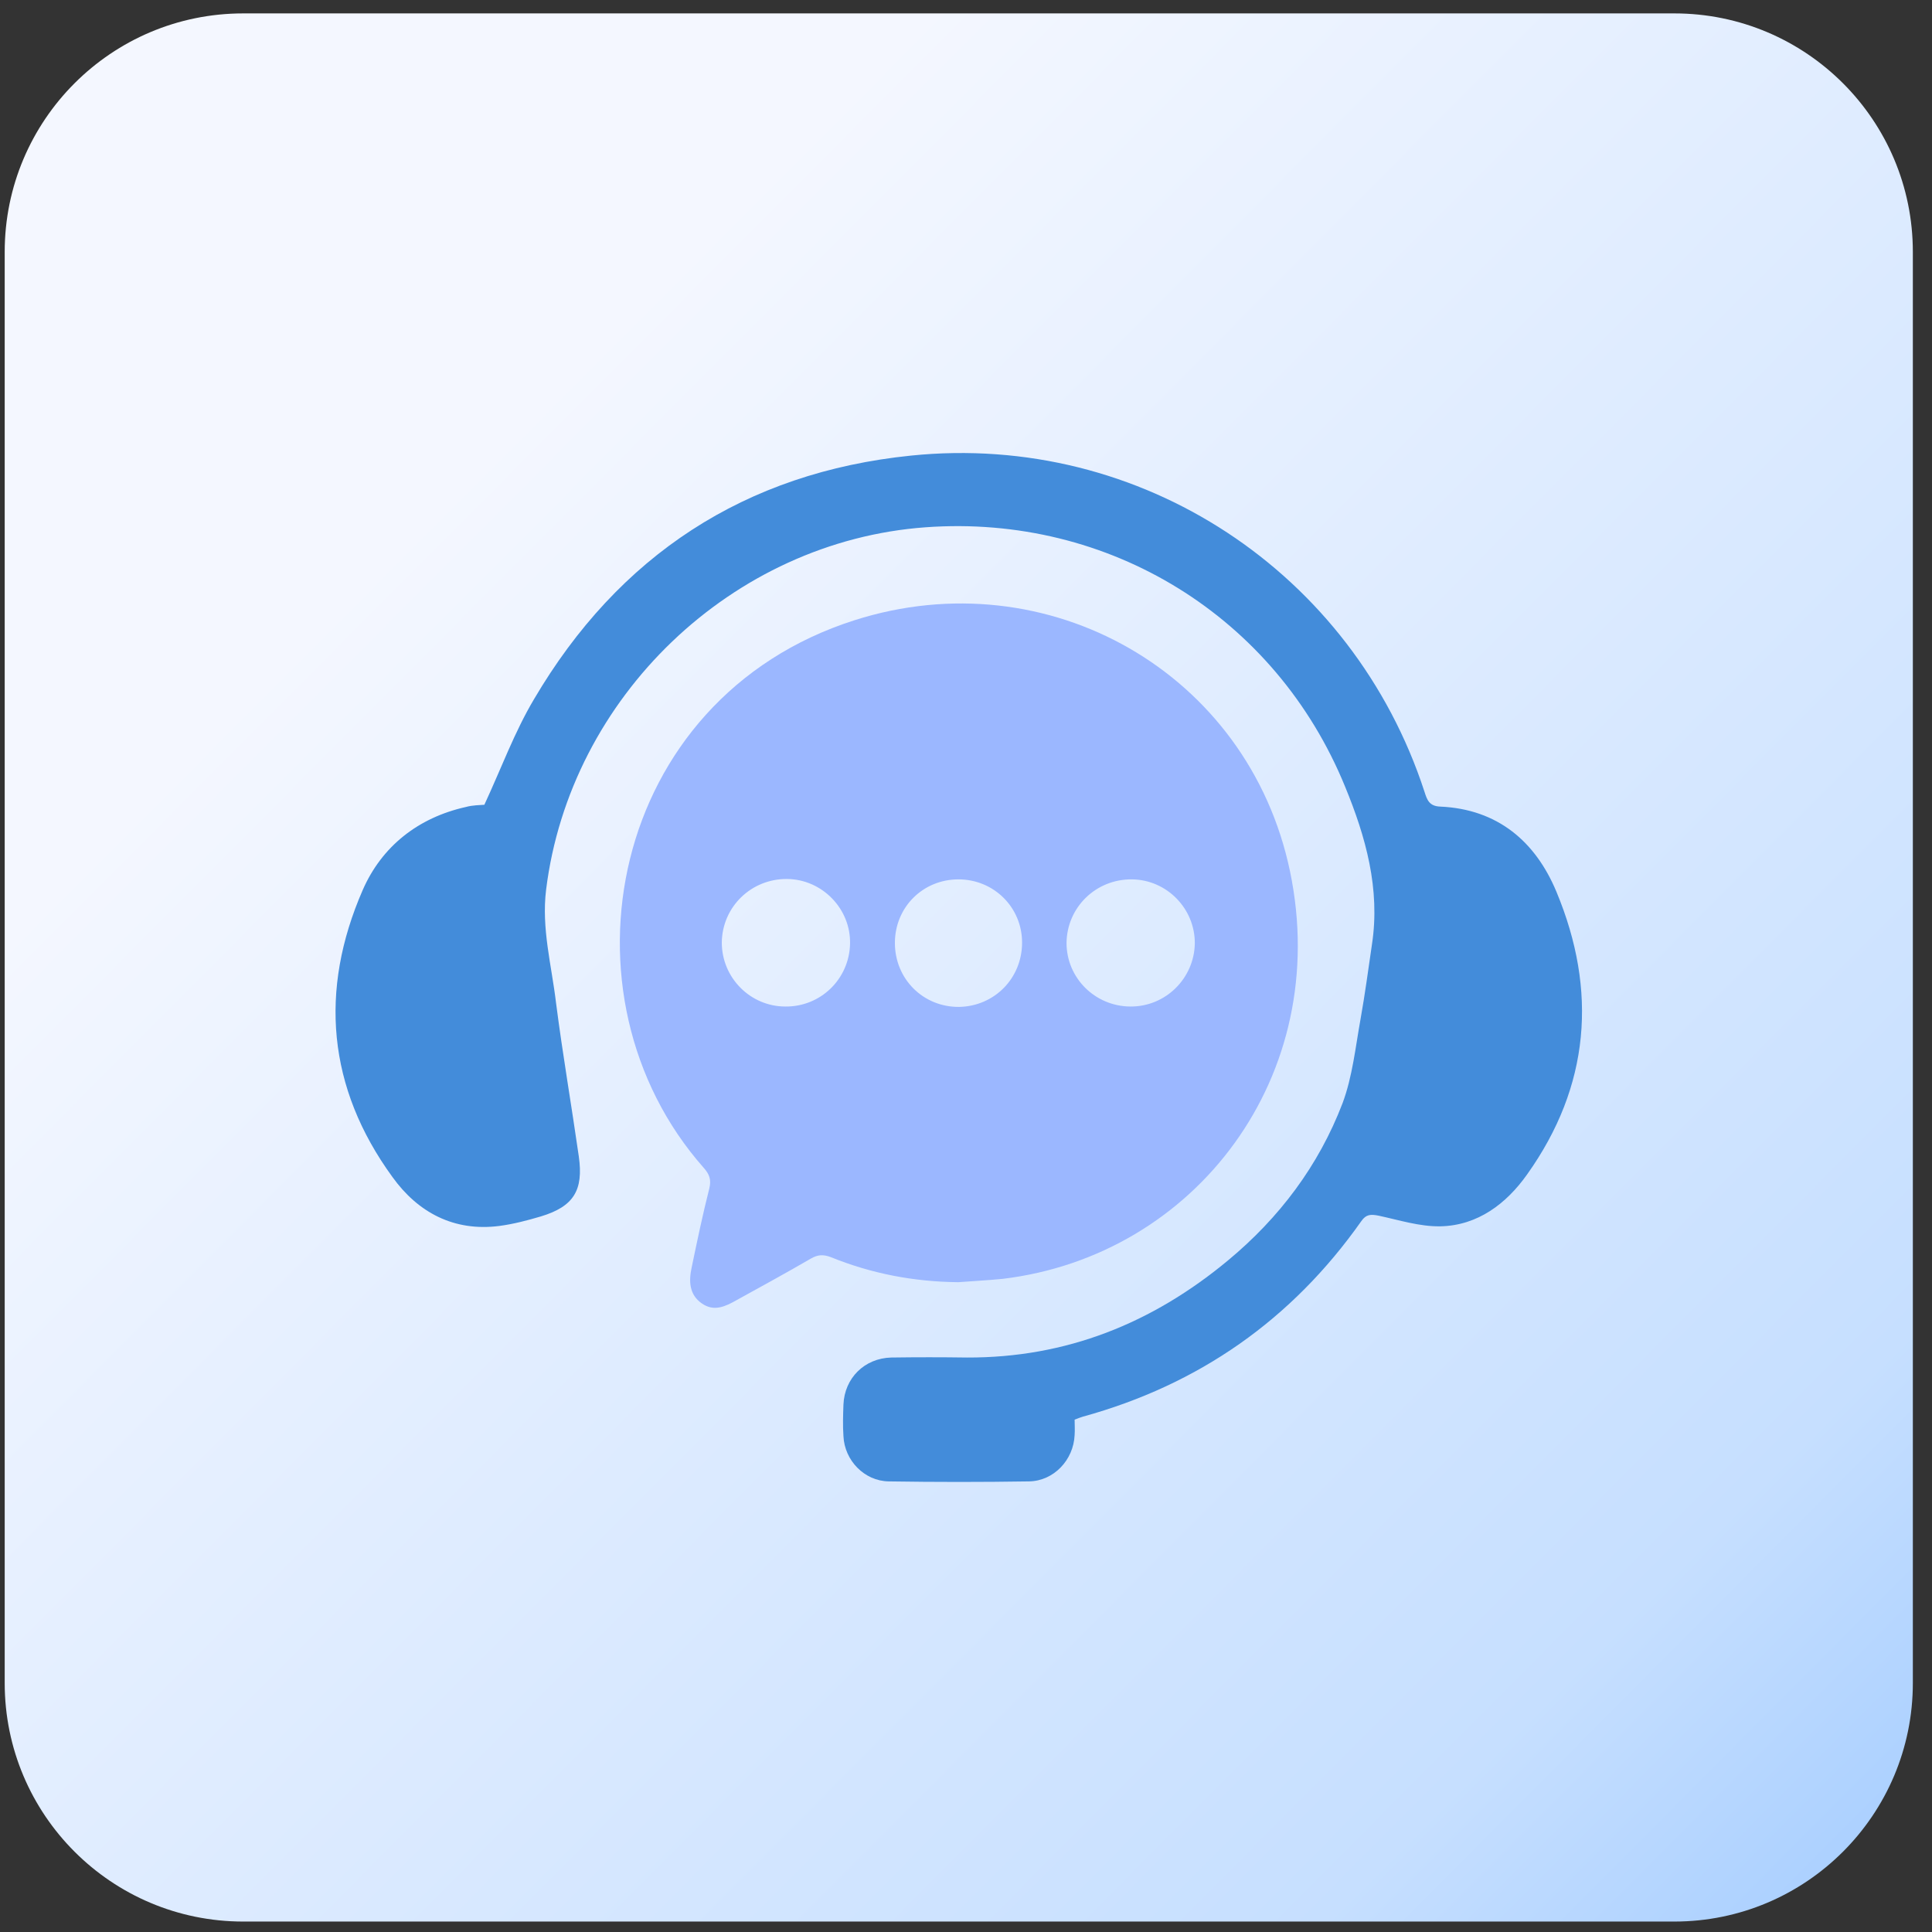
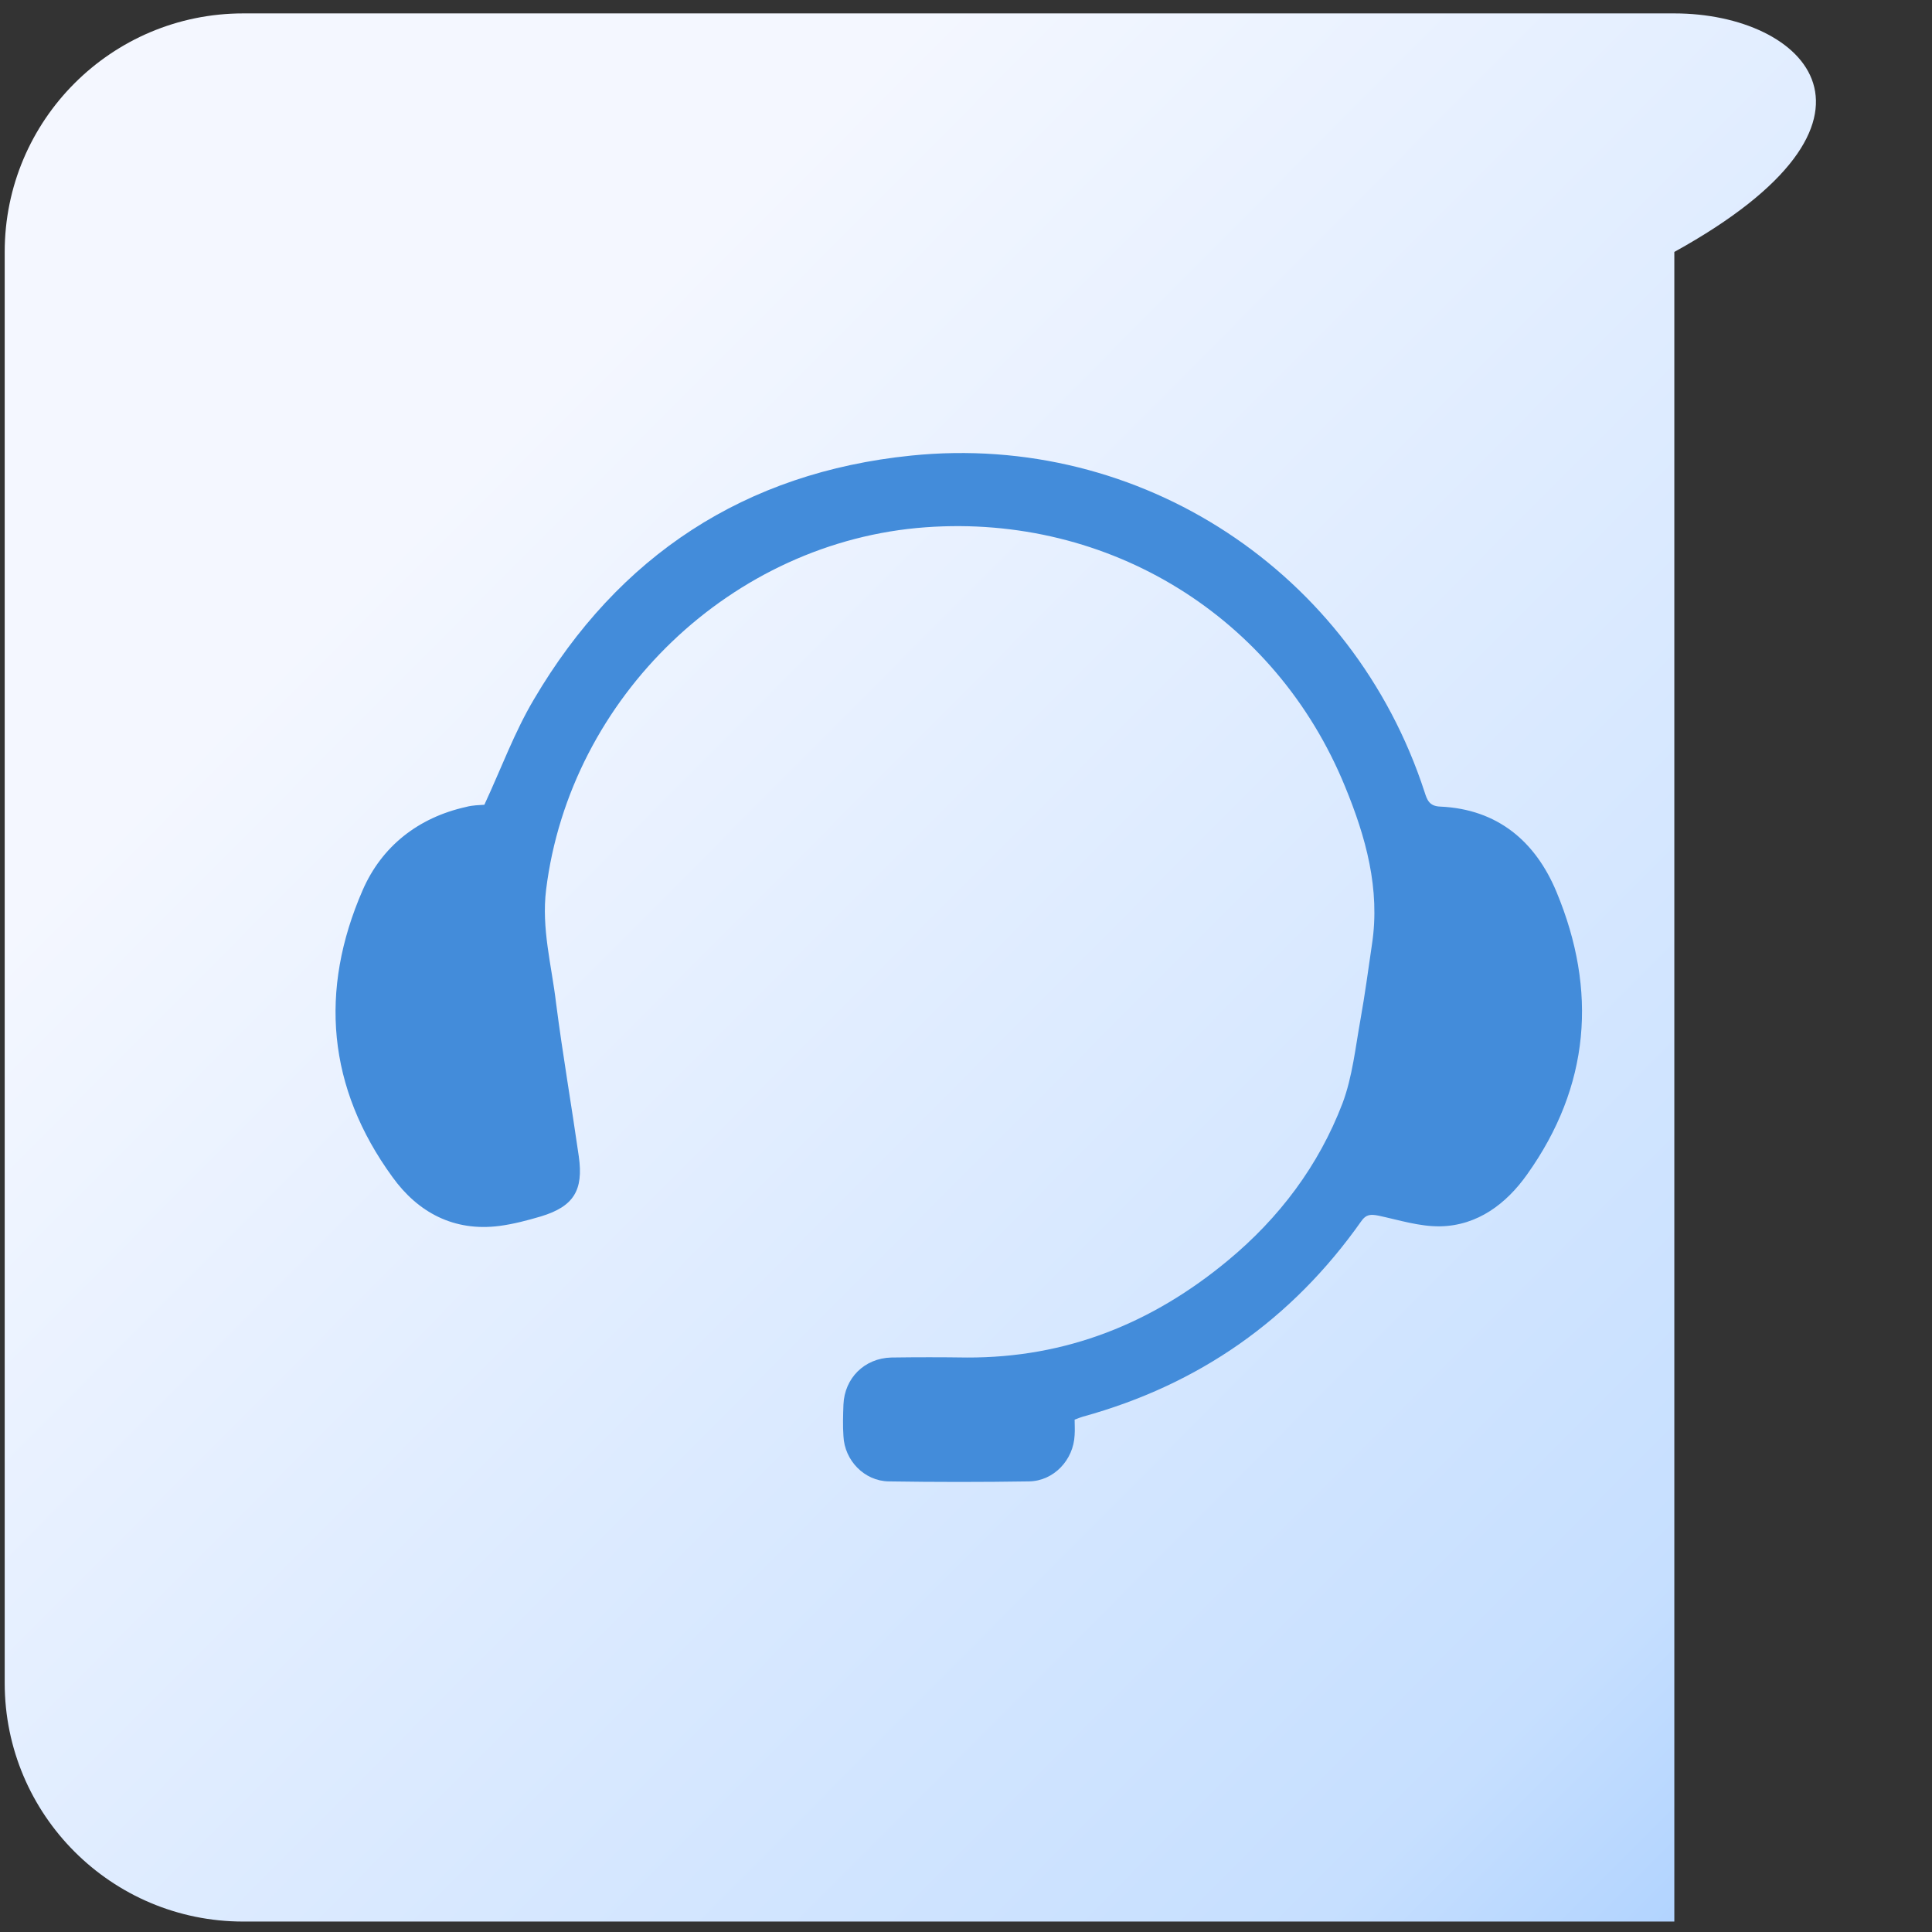
<svg xmlns="http://www.w3.org/2000/svg" width="81" height="81" viewBox="0 0 81 81" fill="none">
  <rect x="0" y="0" width="81" height="81" fill="#333333" stroke="none" />
-   <path d="M70.197 0.562H10.197C4.674 0.562 0.197 5.039 0.197 10.562V70.562C0.197 76.085 4.674 80.562 10.197 80.562H70.197C75.72 80.562 80.197 76.085 80.197 70.562V10.562C80.197 5.039 75.72 0.562 70.197 0.562Z" fill="url(#paint0_linear_2333_13003)" />
-   <path d="M40.185 53.756C38.336 53.741 36.548 53.402 34.838 52.708C34.514 52.585 34.283 52.6 33.99 52.77C32.958 53.371 31.91 53.941 30.878 54.511C30.416 54.773 29.938 55.004 29.429 54.65C28.89 54.28 28.875 53.71 28.998 53.14C29.229 52.03 29.46 50.921 29.738 49.827C29.83 49.457 29.738 49.226 29.506 48.964C23.127 41.752 25.531 29.287 35.824 26.004C43.929 23.416 52.343 28.208 54.084 36.529C55.871 45.096 50.124 52.647 42.034 53.617C41.402 53.679 40.786 53.71 40.185 53.756ZM47.381 42.199C48.86 42.215 50.062 41.028 50.093 39.564C50.108 38.1 48.922 36.883 47.458 36.868C45.948 36.852 44.731 38.039 44.715 39.534C44.715 40.997 45.902 42.184 47.381 42.199ZM32.927 42.199C34.407 42.215 35.608 41.044 35.639 39.564C35.67 38.1 34.468 36.868 33.004 36.852C31.494 36.837 30.277 38.023 30.262 39.518C30.262 40.997 31.463 42.199 32.927 42.199ZM42.851 39.518C42.851 38.039 41.664 36.868 40.185 36.868C38.69 36.868 37.519 38.039 37.519 39.534C37.519 41.044 38.706 42.23 40.216 42.215C41.695 42.184 42.851 41.013 42.851 39.518Z" fill="#9BB7FF" />
+   <path d="M70.197 0.562H10.197C4.674 0.562 0.197 5.039 0.197 10.562V70.562C0.197 76.085 4.674 80.562 10.197 80.562H70.197V10.562C80.197 5.039 75.72 0.562 70.197 0.562Z" fill="url(#paint0_linear_2333_13003)" />
  <path d="M20.307 33.74C21.016 32.214 21.571 30.689 22.387 29.317C25.931 23.292 31.232 19.81 38.197 19.101C47.828 18.115 56.719 23.986 59.724 33.2C59.831 33.539 59.924 33.801 60.386 33.817C62.79 33.925 64.377 35.281 65.256 37.392C66.981 41.537 66.658 45.543 64.023 49.241C63.16 50.459 61.958 51.383 60.386 51.414C59.523 51.429 58.66 51.152 57.797 50.967C57.474 50.905 57.274 50.905 57.073 51.198C54.161 55.328 50.263 58.055 45.393 59.396C45.301 59.427 45.208 59.457 45.054 59.519C45.054 59.719 45.07 59.95 45.054 60.166C45.008 61.214 44.176 62.092 43.143 62.108C41.187 62.139 39.23 62.139 37.257 62.108C36.24 62.092 35.408 61.23 35.362 60.212C35.331 59.766 35.346 59.334 35.362 58.887C35.408 57.778 36.24 56.946 37.365 56.915C38.428 56.9 39.476 56.9 40.539 56.915C44.7 56.93 48.306 55.482 51.48 52.847C53.637 51.059 55.286 48.871 56.287 46.252C56.703 45.142 56.827 43.91 57.042 42.723C57.227 41.691 57.366 40.643 57.52 39.595C57.875 37.268 57.258 35.08 56.395 32.984C53.483 25.85 46.503 21.551 38.813 22.106C30.693 22.691 23.897 29.225 22.896 37.299C22.695 38.932 23.127 40.473 23.312 42.045C23.589 44.202 23.959 46.329 24.267 48.486C24.468 49.904 24.052 50.582 22.68 50.998C22.11 51.167 21.524 51.321 20.939 51.398C19.028 51.645 17.518 50.828 16.455 49.349C13.727 45.605 13.373 41.521 15.207 37.315C16.008 35.481 17.533 34.279 19.537 33.832C19.814 33.755 20.122 33.755 20.307 33.74Z" fill="#438CDA" />
  <defs>
    <linearGradient id="paint0_linear_2333_13003" x1="95.664" y1="95.779" x2="8.794" y2="9.301" gradientUnits="userSpaceOnUse">
      <stop stop-color="#438CDA" />
      <stop offset="0.159" stop-color="#A0CAFF" />
      <stop offset="0.32" stop-color="#C6DFFF" />
      <stop offset="0.878" stop-color="#F4F7FF" />
    </linearGradient>
  </defs>
</svg>